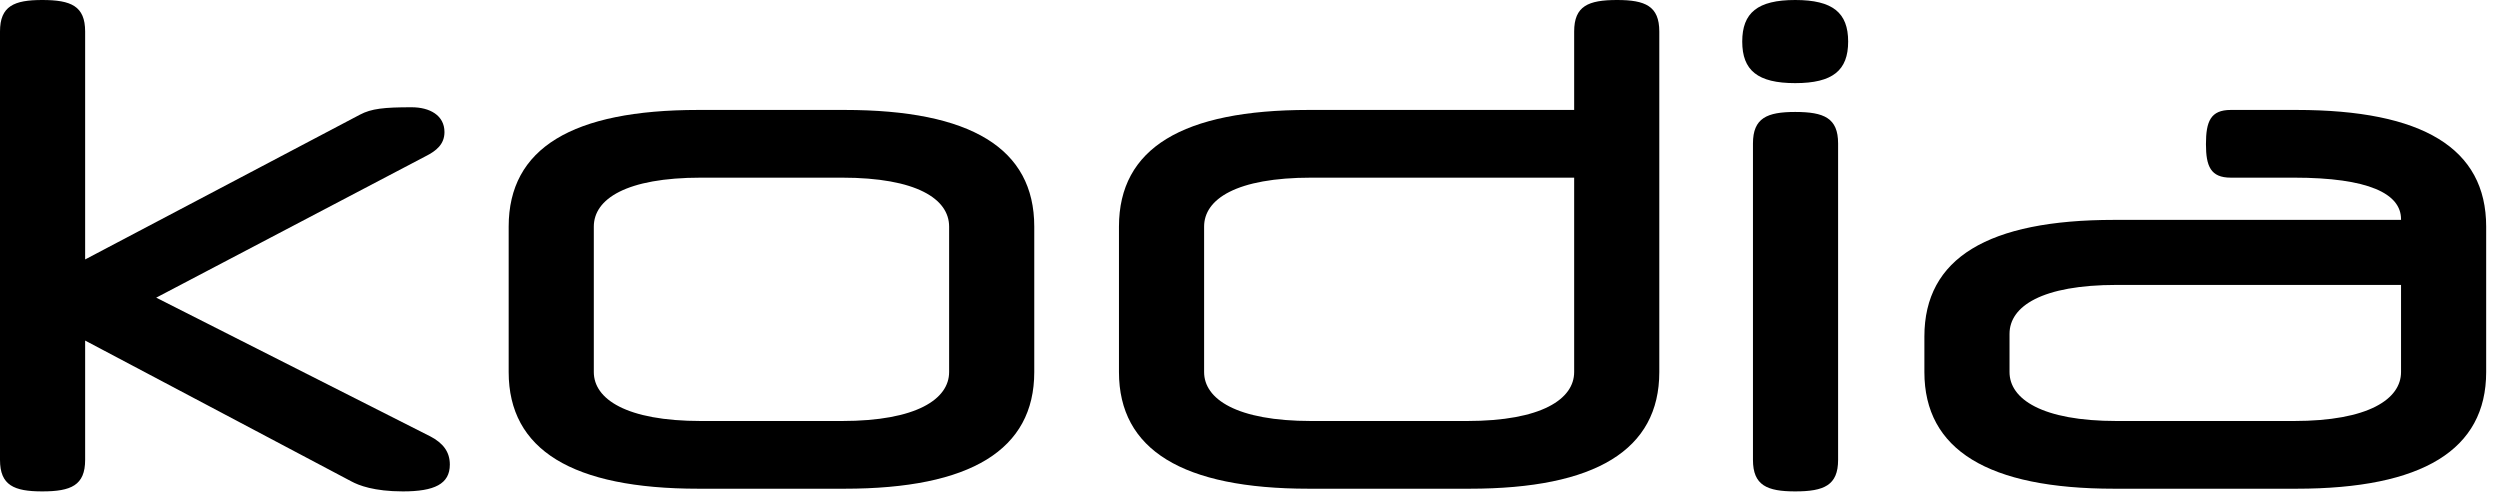
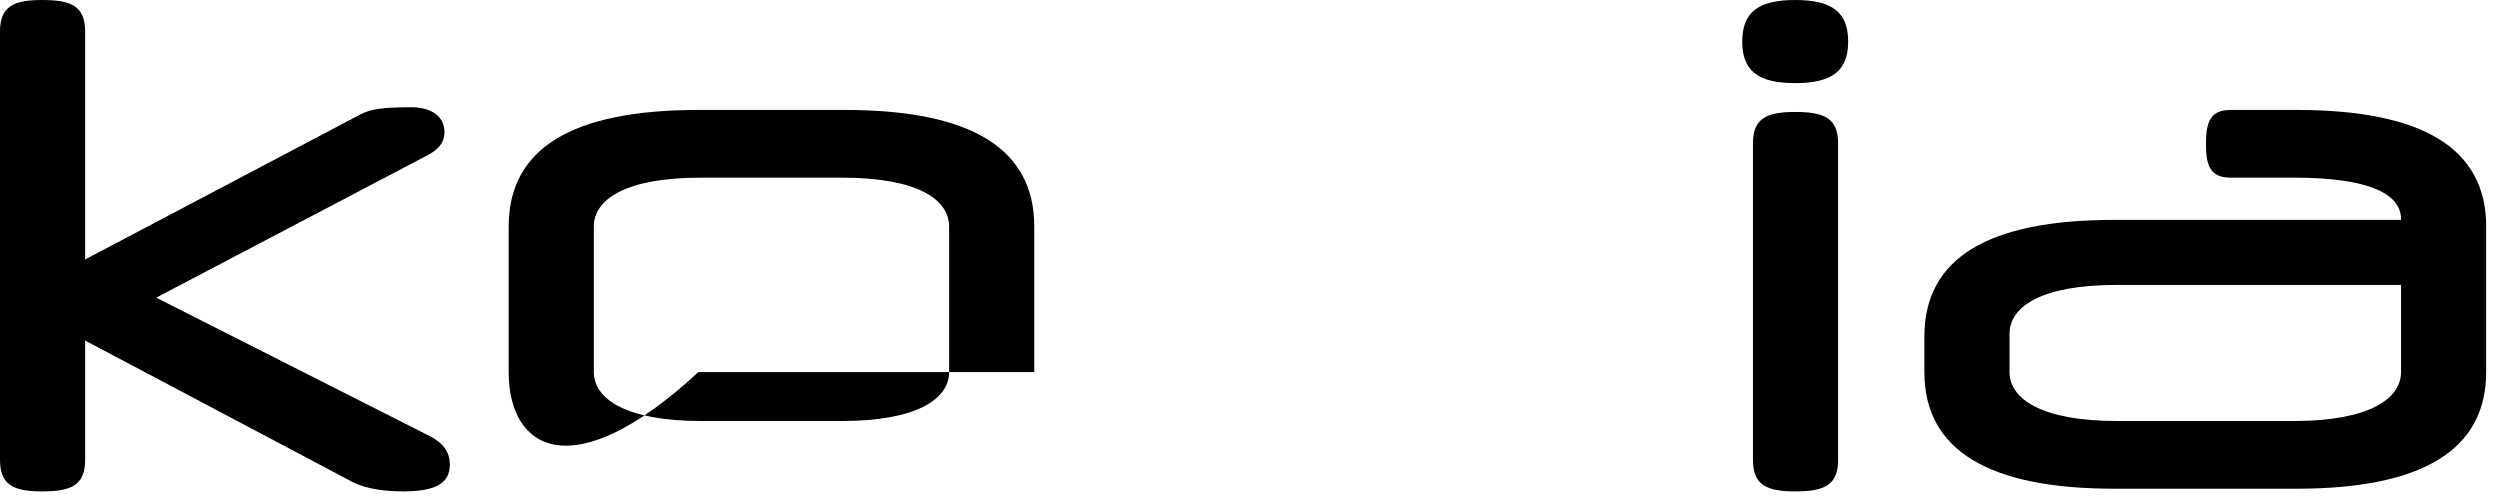
<svg xmlns="http://www.w3.org/2000/svg" width="179" height="36" viewBox="0 0 179 36" fill="none">
  <path d="M6.096 2.256V18.576L25.776 8.208C26.592 7.776 27.504 7.68 29.472 7.68C30.768 7.68 31.824 8.256 31.824 9.456C31.824 10.32 31.248 10.8 30.48 11.184L11.184 21.312L30.816 31.248C31.728 31.728 32.208 32.352 32.208 33.264C32.208 34.656 31.104 35.184 28.848 35.184C26.784 35.184 25.68 34.752 25.152 34.464L6.096 24.384V32.928C6.096 34.752 5.088 35.184 3.024 35.184C1.008 35.184 0 34.752 0 32.928V2.256C0 0.432 1.008 0 3.024 0C5.088 0 6.096 0.432 6.096 2.256Z" fill="black" />
-   <path d="M36.421 16.224C36.421 10.608 40.981 7.872 50.005 7.872H60.469C69.493 7.872 74.053 10.608 74.053 16.224V26.64C74.053 32.208 69.493 34.992 60.469 34.992H50.005C40.981 34.992 36.421 32.208 36.421 26.64V16.224ZM67.957 26.64V16.224C67.957 14.256 65.653 12.72 60.277 12.72H50.197C44.821 12.72 42.517 14.256 42.517 16.224V26.64C42.517 28.56 44.821 30.144 50.197 30.144H60.277C65.653 30.144 67.957 28.56 67.957 26.64Z" fill="black" />
-   <path d="M112.71 7.872V2.256C112.71 0.432 113.718 0 115.782 0C117.798 0 118.806 0.432 118.806 2.256V26.64C118.806 32.208 114.246 34.992 105.222 34.992H93.702C84.678 34.992 80.118 32.208 80.118 26.64V16.224C80.118 10.608 84.678 7.872 93.702 7.872H112.71ZM112.71 12.72H93.894C88.518 12.72 86.214 14.256 86.214 16.224V26.64C86.214 28.56 88.518 30.144 93.894 30.144H105.03C110.406 30.144 112.71 28.56 112.71 26.64V12.72Z" fill="black" />
+   <path d="M36.421 16.224C36.421 10.608 40.981 7.872 50.005 7.872H60.469C69.493 7.872 74.053 10.608 74.053 16.224V26.64H50.005C40.981 34.992 36.421 32.208 36.421 26.64V16.224ZM67.957 26.64V16.224C67.957 14.256 65.653 12.72 60.277 12.72H50.197C44.821 12.72 42.517 14.256 42.517 16.224V26.64C42.517 28.56 44.821 30.144 50.197 30.144H60.277C65.653 30.144 67.957 28.56 67.957 26.64Z" fill="black" />
  <path d="M131.608 10.272V32.928C131.608 34.752 130.6 35.184 128.536 35.184C126.521 35.184 125.512 34.752 125.512 32.928V10.272C125.512 8.448 126.521 8.016 128.536 8.016C130.6 8.016 131.608 8.448 131.608 10.272ZM124.744 2.976C124.744 0.912 125.848 0 128.536 0C131.225 0 132.328 0.912 132.328 2.976C132.328 5.04 131.225 5.952 128.536 5.952C125.848 5.952 124.744 5.04 124.744 2.976Z" fill="black" />
  <path d="M164.426 34.992H151.37C142.346 34.992 137.786 32.208 137.786 26.64V24.096C137.786 18.48 142.346 15.744 151.37 15.744H171.914V15.696C171.914 13.872 169.61 12.72 164.234 12.72H159.722C158.282 12.72 157.946 11.904 157.946 10.32C157.946 8.688 158.282 7.872 159.722 7.872H164.426C173.45 7.872 178.01 10.608 178.01 16.224V26.64C178.01 32.208 173.45 34.992 164.426 34.992ZM164.234 30.144C169.61 30.144 171.914 28.56 171.914 26.64V20.4H151.562C146.186 20.4 143.882 21.936 143.882 23.904V26.64C143.882 28.56 146.186 30.144 151.562 30.144H164.234Z" fill="black" />
</svg>